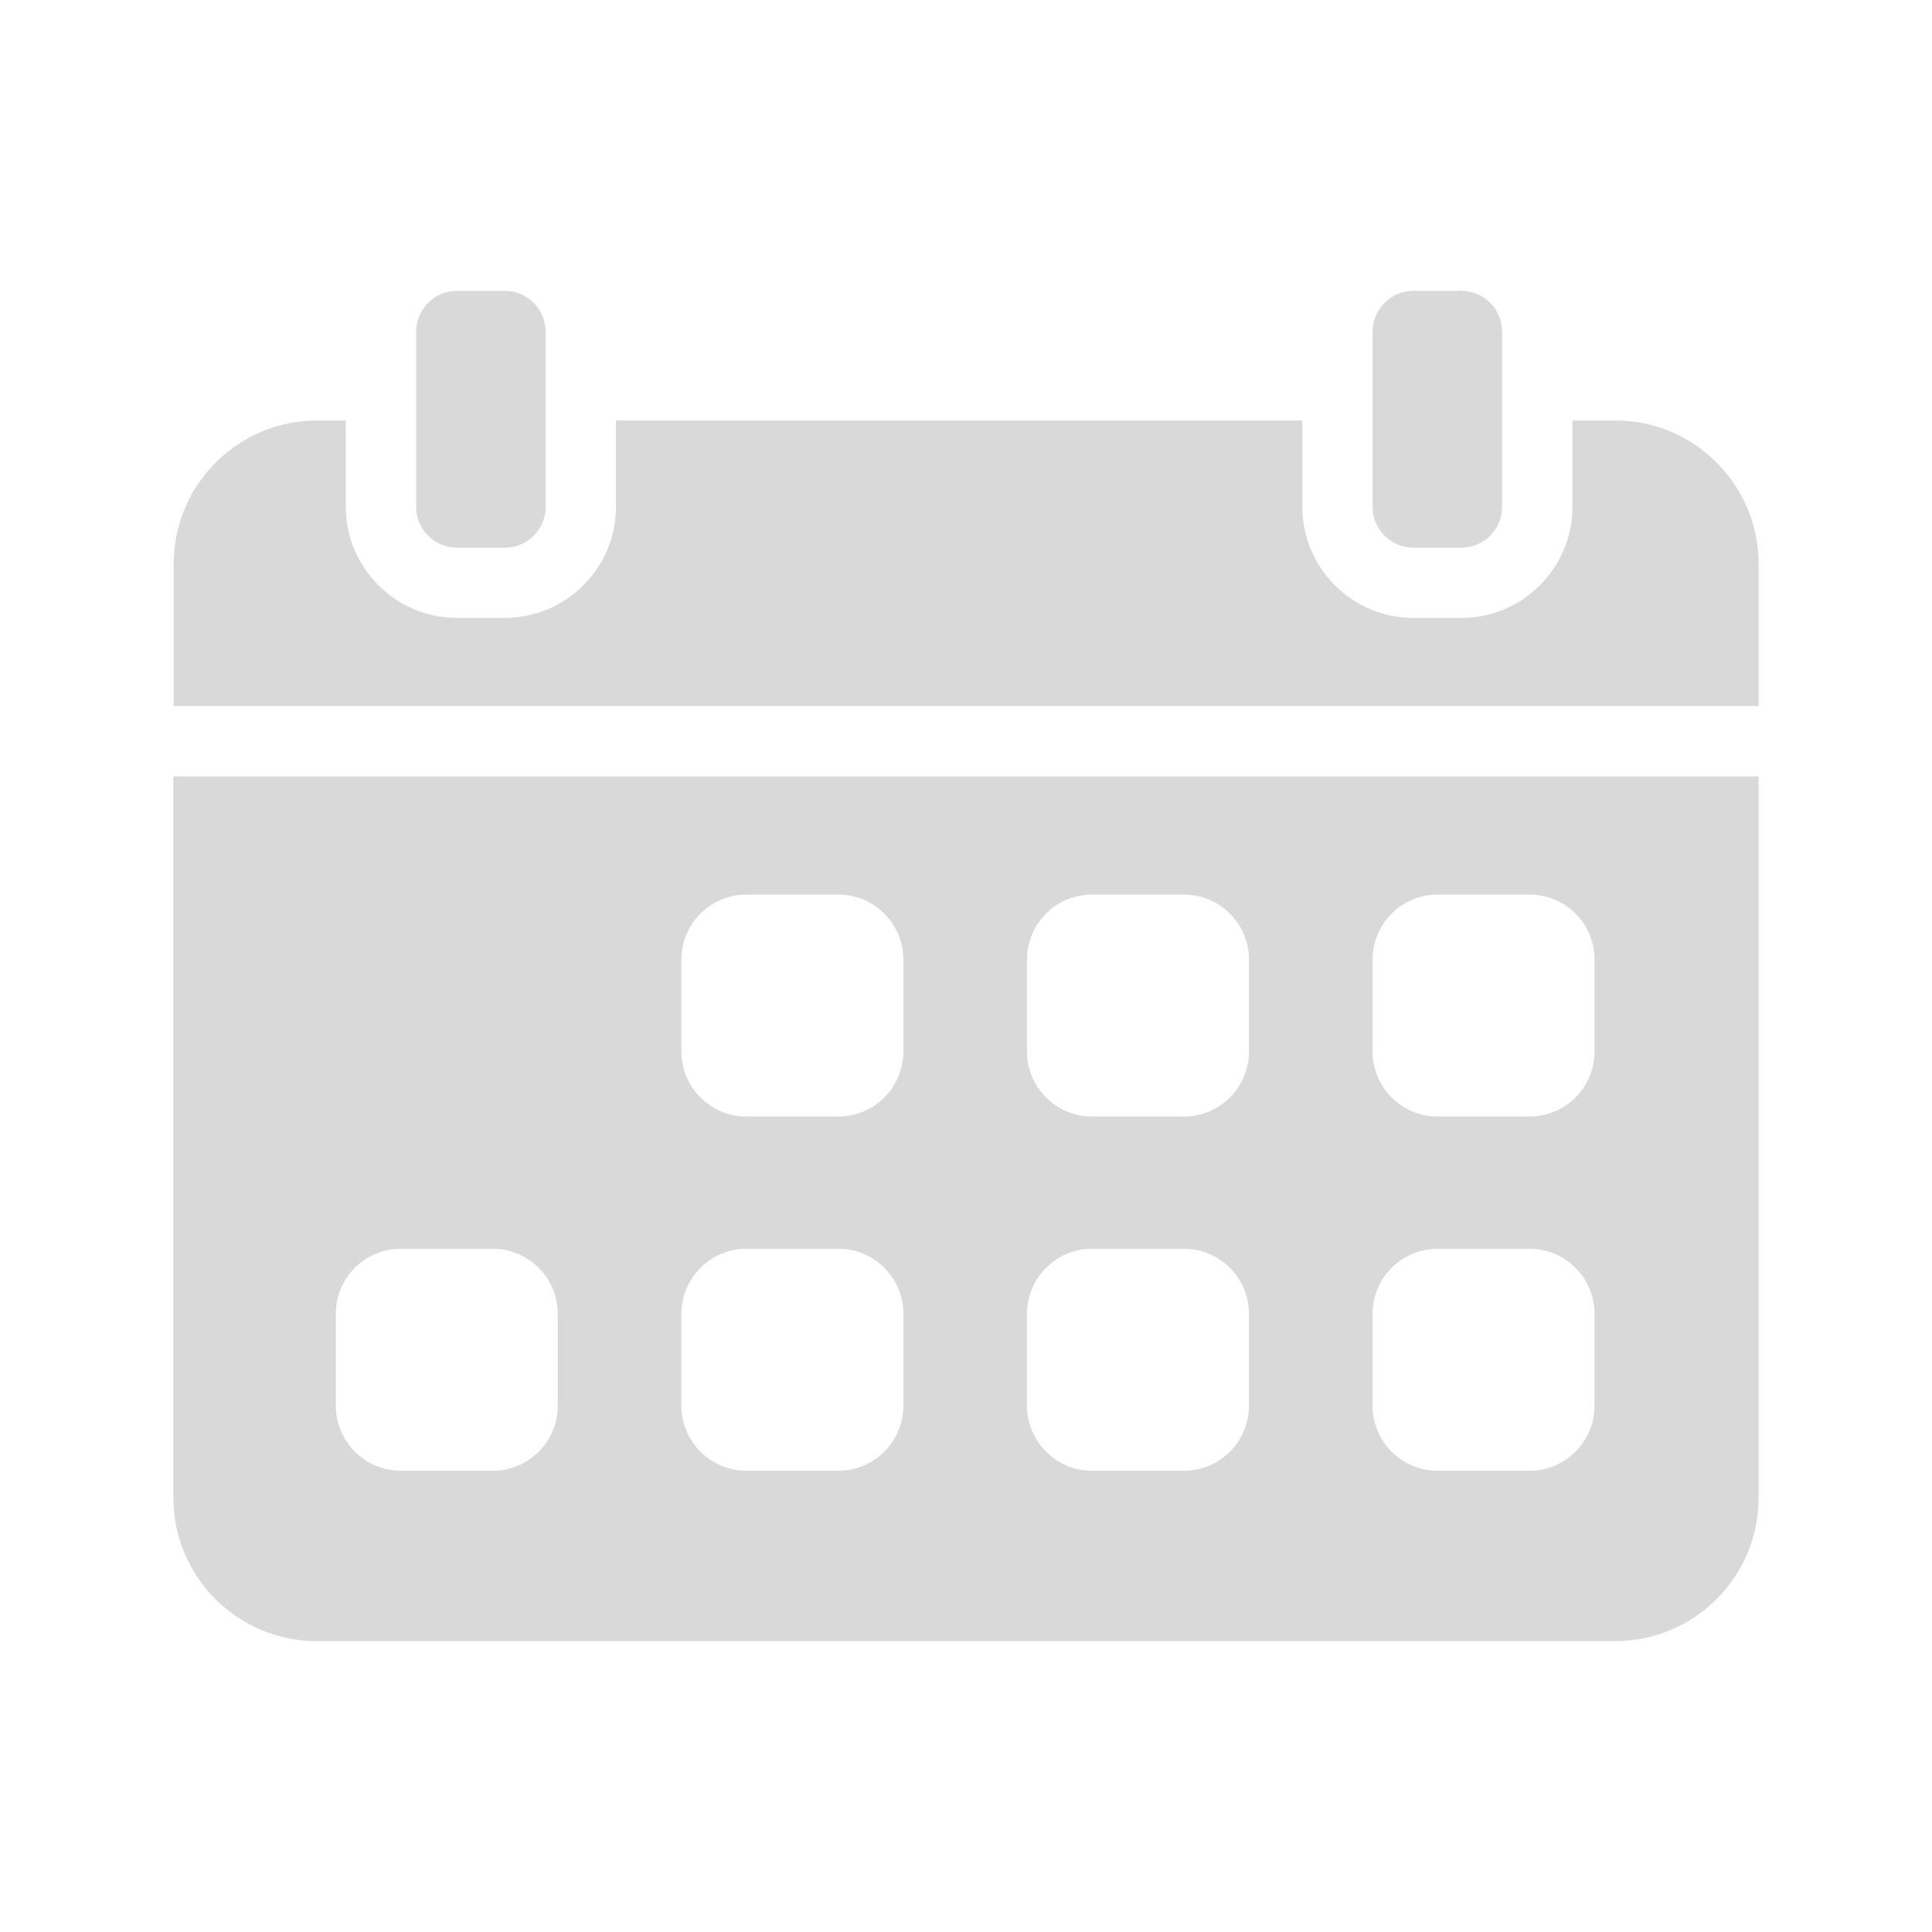
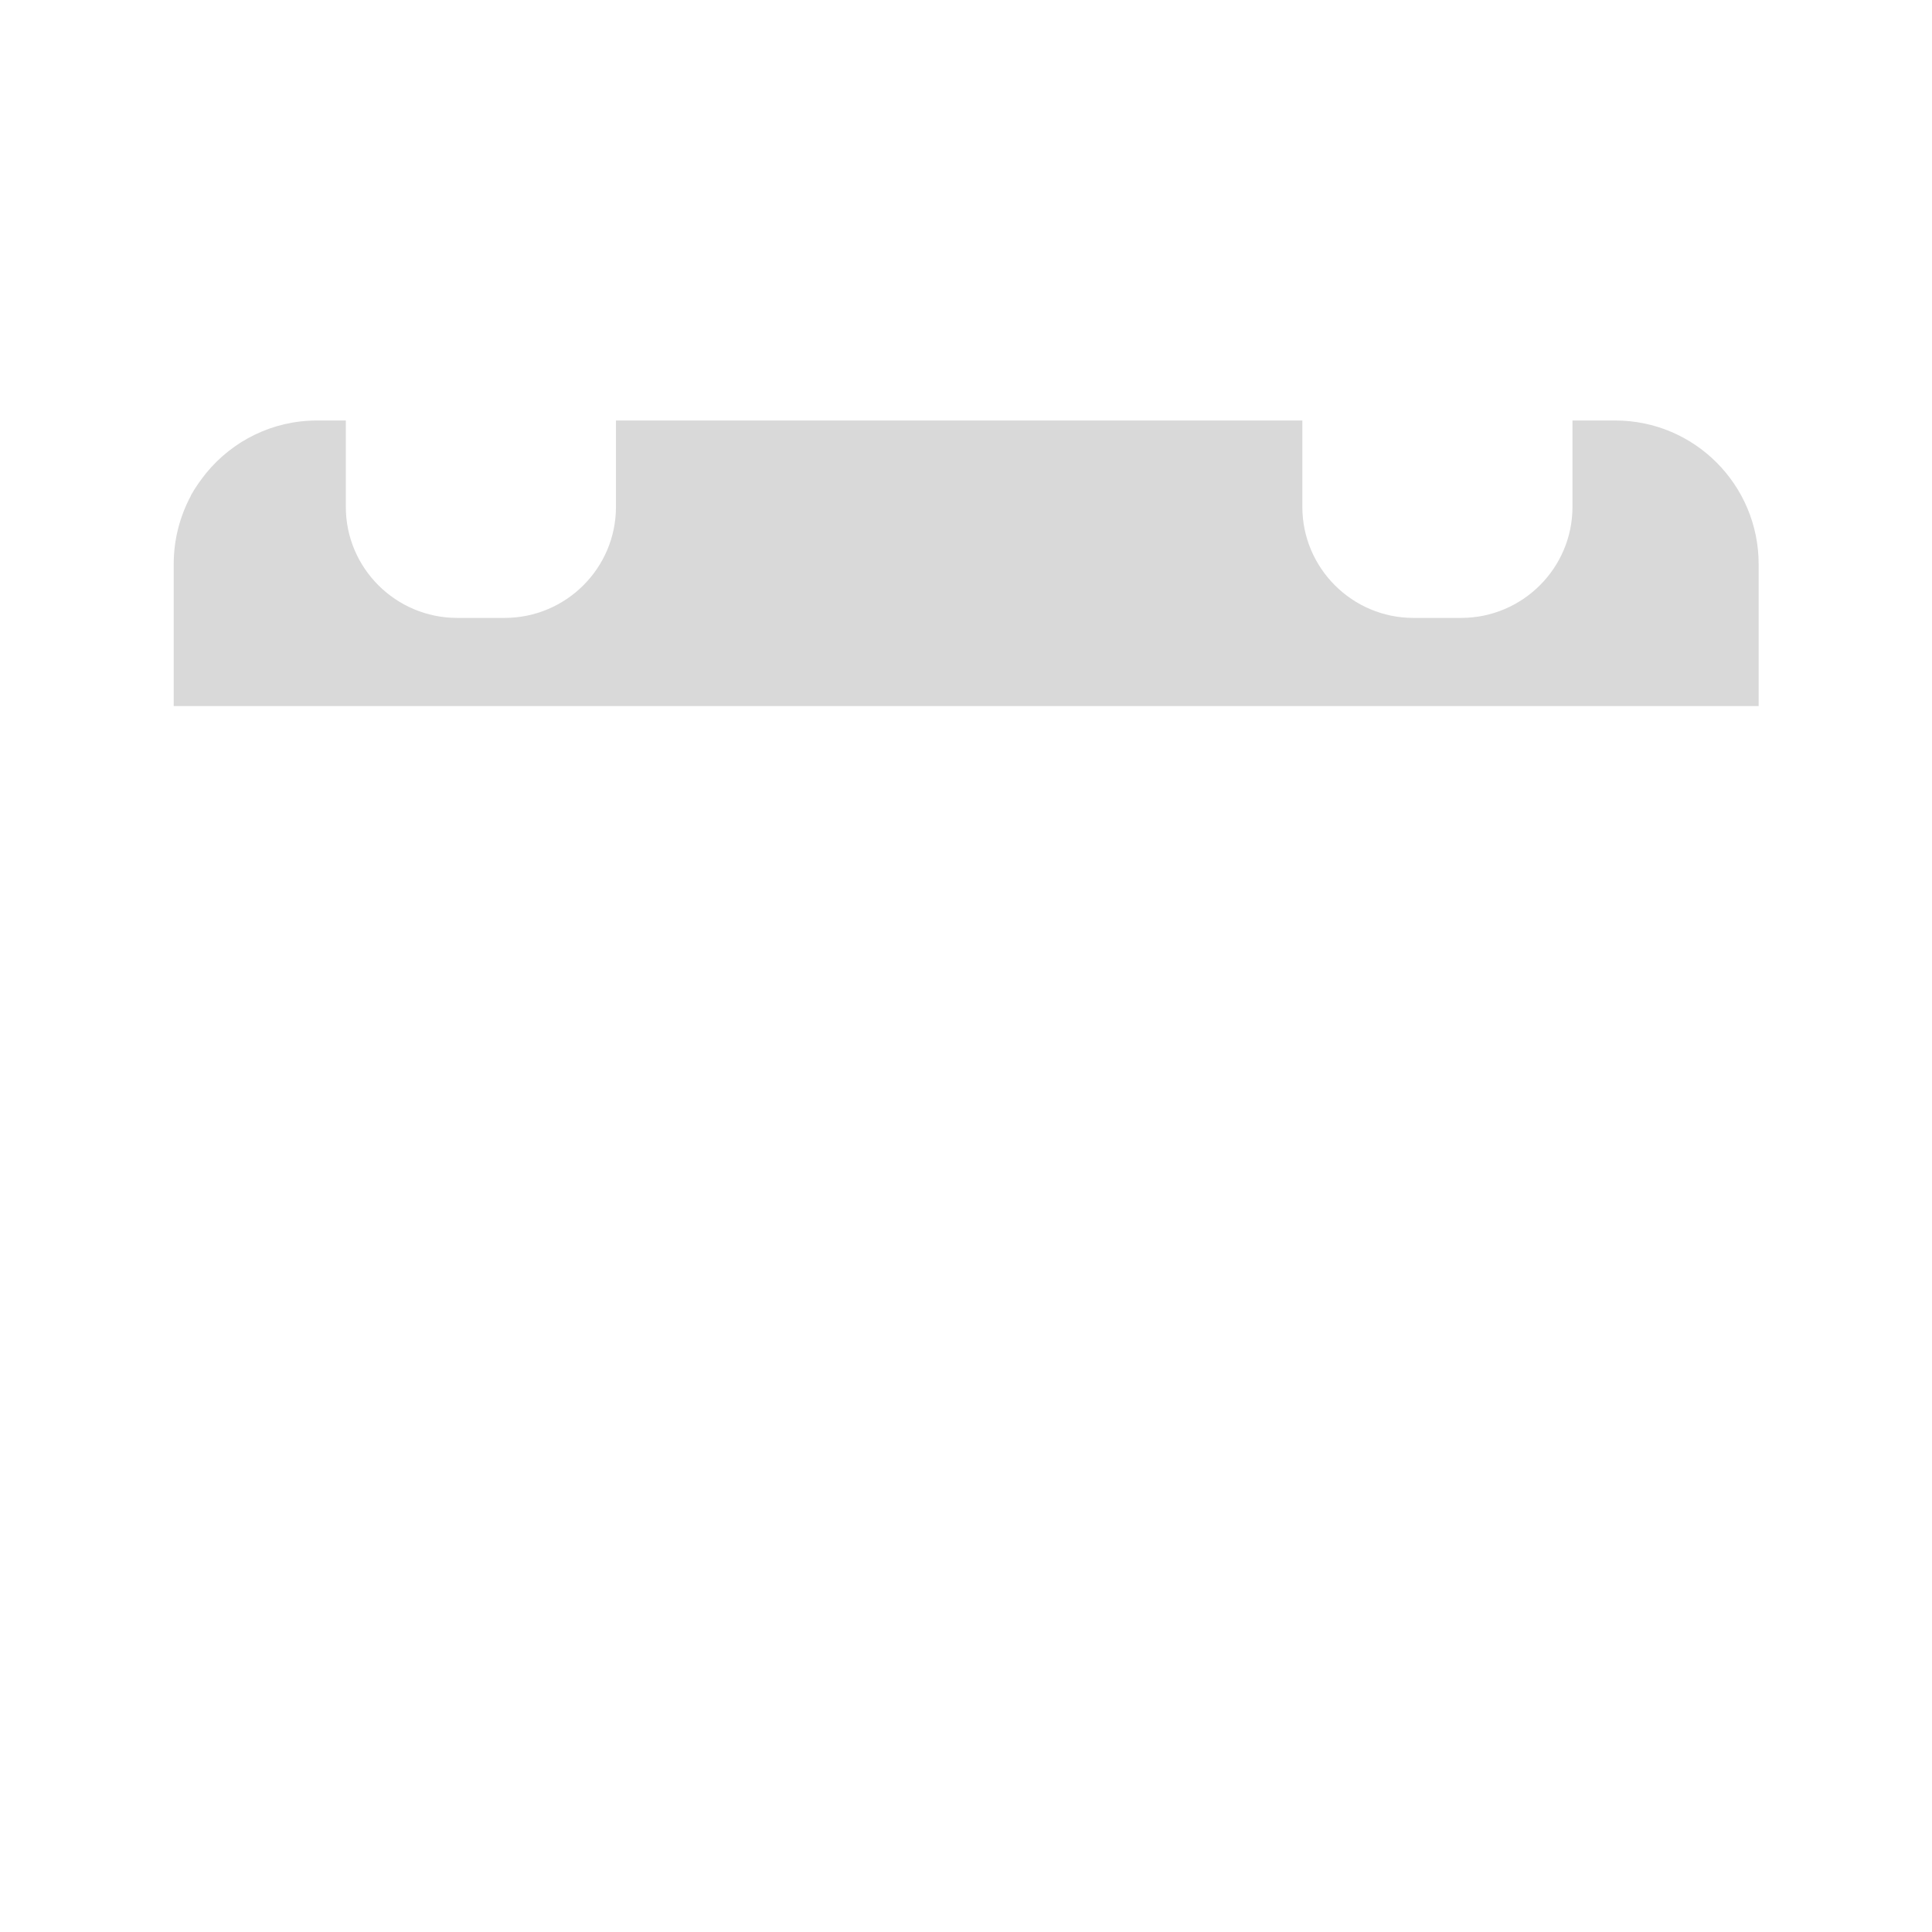
<svg xmlns="http://www.w3.org/2000/svg" width="512" height="512" viewBox="0 0 512 512" fill="none">
  <path d="M428.079 111.436H416.722V134.336C416.722 150.534 403.503 163.753 387.212 163.753H374.551C358.354 163.753 345.135 150.534 345.135 134.336V111.436H163.235V134.336C163.235 150.534 150.016 163.753 133.725 163.753H121.158C104.867 163.753 91.648 150.534 91.648 134.336V111.436H84.015C72.192 111.436 61.673 116.835 54.691 125.307C53.202 127.168 51.805 129.123 50.595 131.264V131.357C47.709 136.757 46.034 142.9 46.034 149.51V187.118H466.06V149.51C466.06 128.471 449.024 111.436 428.079 111.436Z" fill="#D9D9D9" />
-   <path d="M45.94 396.853C45.94 417.891 62.976 434.927 84.015 434.927H427.986C449.024 434.927 466.06 417.891 466.06 396.853V205.737H45.94V396.853ZM363.753 254.298C363.753 244.785 371.464 237.073 380.977 237.073H405.344C414.857 237.073 422.569 244.785 422.569 254.298V278.665C422.569 288.178 414.857 295.89 405.344 295.89H380.977C371.464 295.89 363.753 288.178 363.753 278.665V254.298ZM363.753 348.165C363.753 338.652 371.464 330.94 380.977 330.94H405.344C414.857 330.94 422.569 338.652 422.569 348.165V372.532C422.569 382.045 414.857 389.757 405.344 389.757H380.977C371.464 389.757 363.753 382.045 363.753 372.532V348.165ZM272.167 254.298C272.167 244.785 279.878 237.073 289.392 237.073H313.759C323.272 237.073 330.983 244.785 330.983 254.298V278.665C330.983 288.178 323.272 295.89 313.759 295.89H289.392C279.878 295.89 272.167 288.178 272.167 278.665V254.298ZM272.167 348.165C272.167 338.652 279.878 330.94 289.392 330.94H313.759C323.272 330.94 330.983 338.652 330.983 348.165V372.532C330.983 382.045 323.272 389.757 313.759 389.757H289.392C279.878 389.757 272.167 382.045 272.167 372.532V348.165ZM180.58 254.298C180.58 244.785 188.292 237.073 197.805 237.073H222.172C231.685 237.073 239.397 244.785 239.397 254.298V278.665C239.397 288.178 231.685 295.89 222.172 295.89H197.805C188.292 295.89 180.58 288.178 180.58 278.665V254.298ZM180.58 348.165C180.58 338.652 188.292 330.94 197.805 330.94H222.172C231.685 330.94 239.397 338.652 239.397 348.165V372.532C239.397 382.045 231.685 389.757 222.172 389.757H197.805C188.292 389.757 180.58 382.045 180.58 372.532V348.165ZM88.994 348.165C88.994 338.652 96.706 330.94 106.219 330.94H130.586C140.099 330.94 147.811 338.652 147.811 348.165V372.532C147.811 382.045 140.099 389.757 130.586 389.757H106.219C96.706 389.757 88.994 382.045 88.994 372.532V348.165Z" fill="#D9D9D9" />
-   <path d="M121.122 145.146H133.772C139.758 145.146 144.611 140.293 144.611 134.307V87.912C144.611 81.926 139.758 77.073 133.772 77.073H121.122C115.136 77.073 110.284 81.926 110.284 87.912V134.307C110.284 140.293 115.136 145.146 121.122 145.146Z" fill="#D9D9D9" />
-   <path d="M374.592 145.146H387.241C393.227 145.146 398.08 140.293 398.08 134.307V87.912C398.08 81.926 393.227 77.073 387.241 77.073H374.592C368.605 77.073 363.753 81.926 363.753 87.912V134.307C363.753 140.293 368.605 145.146 374.592 145.146Z" fill="#D9D9D9" />
</svg>